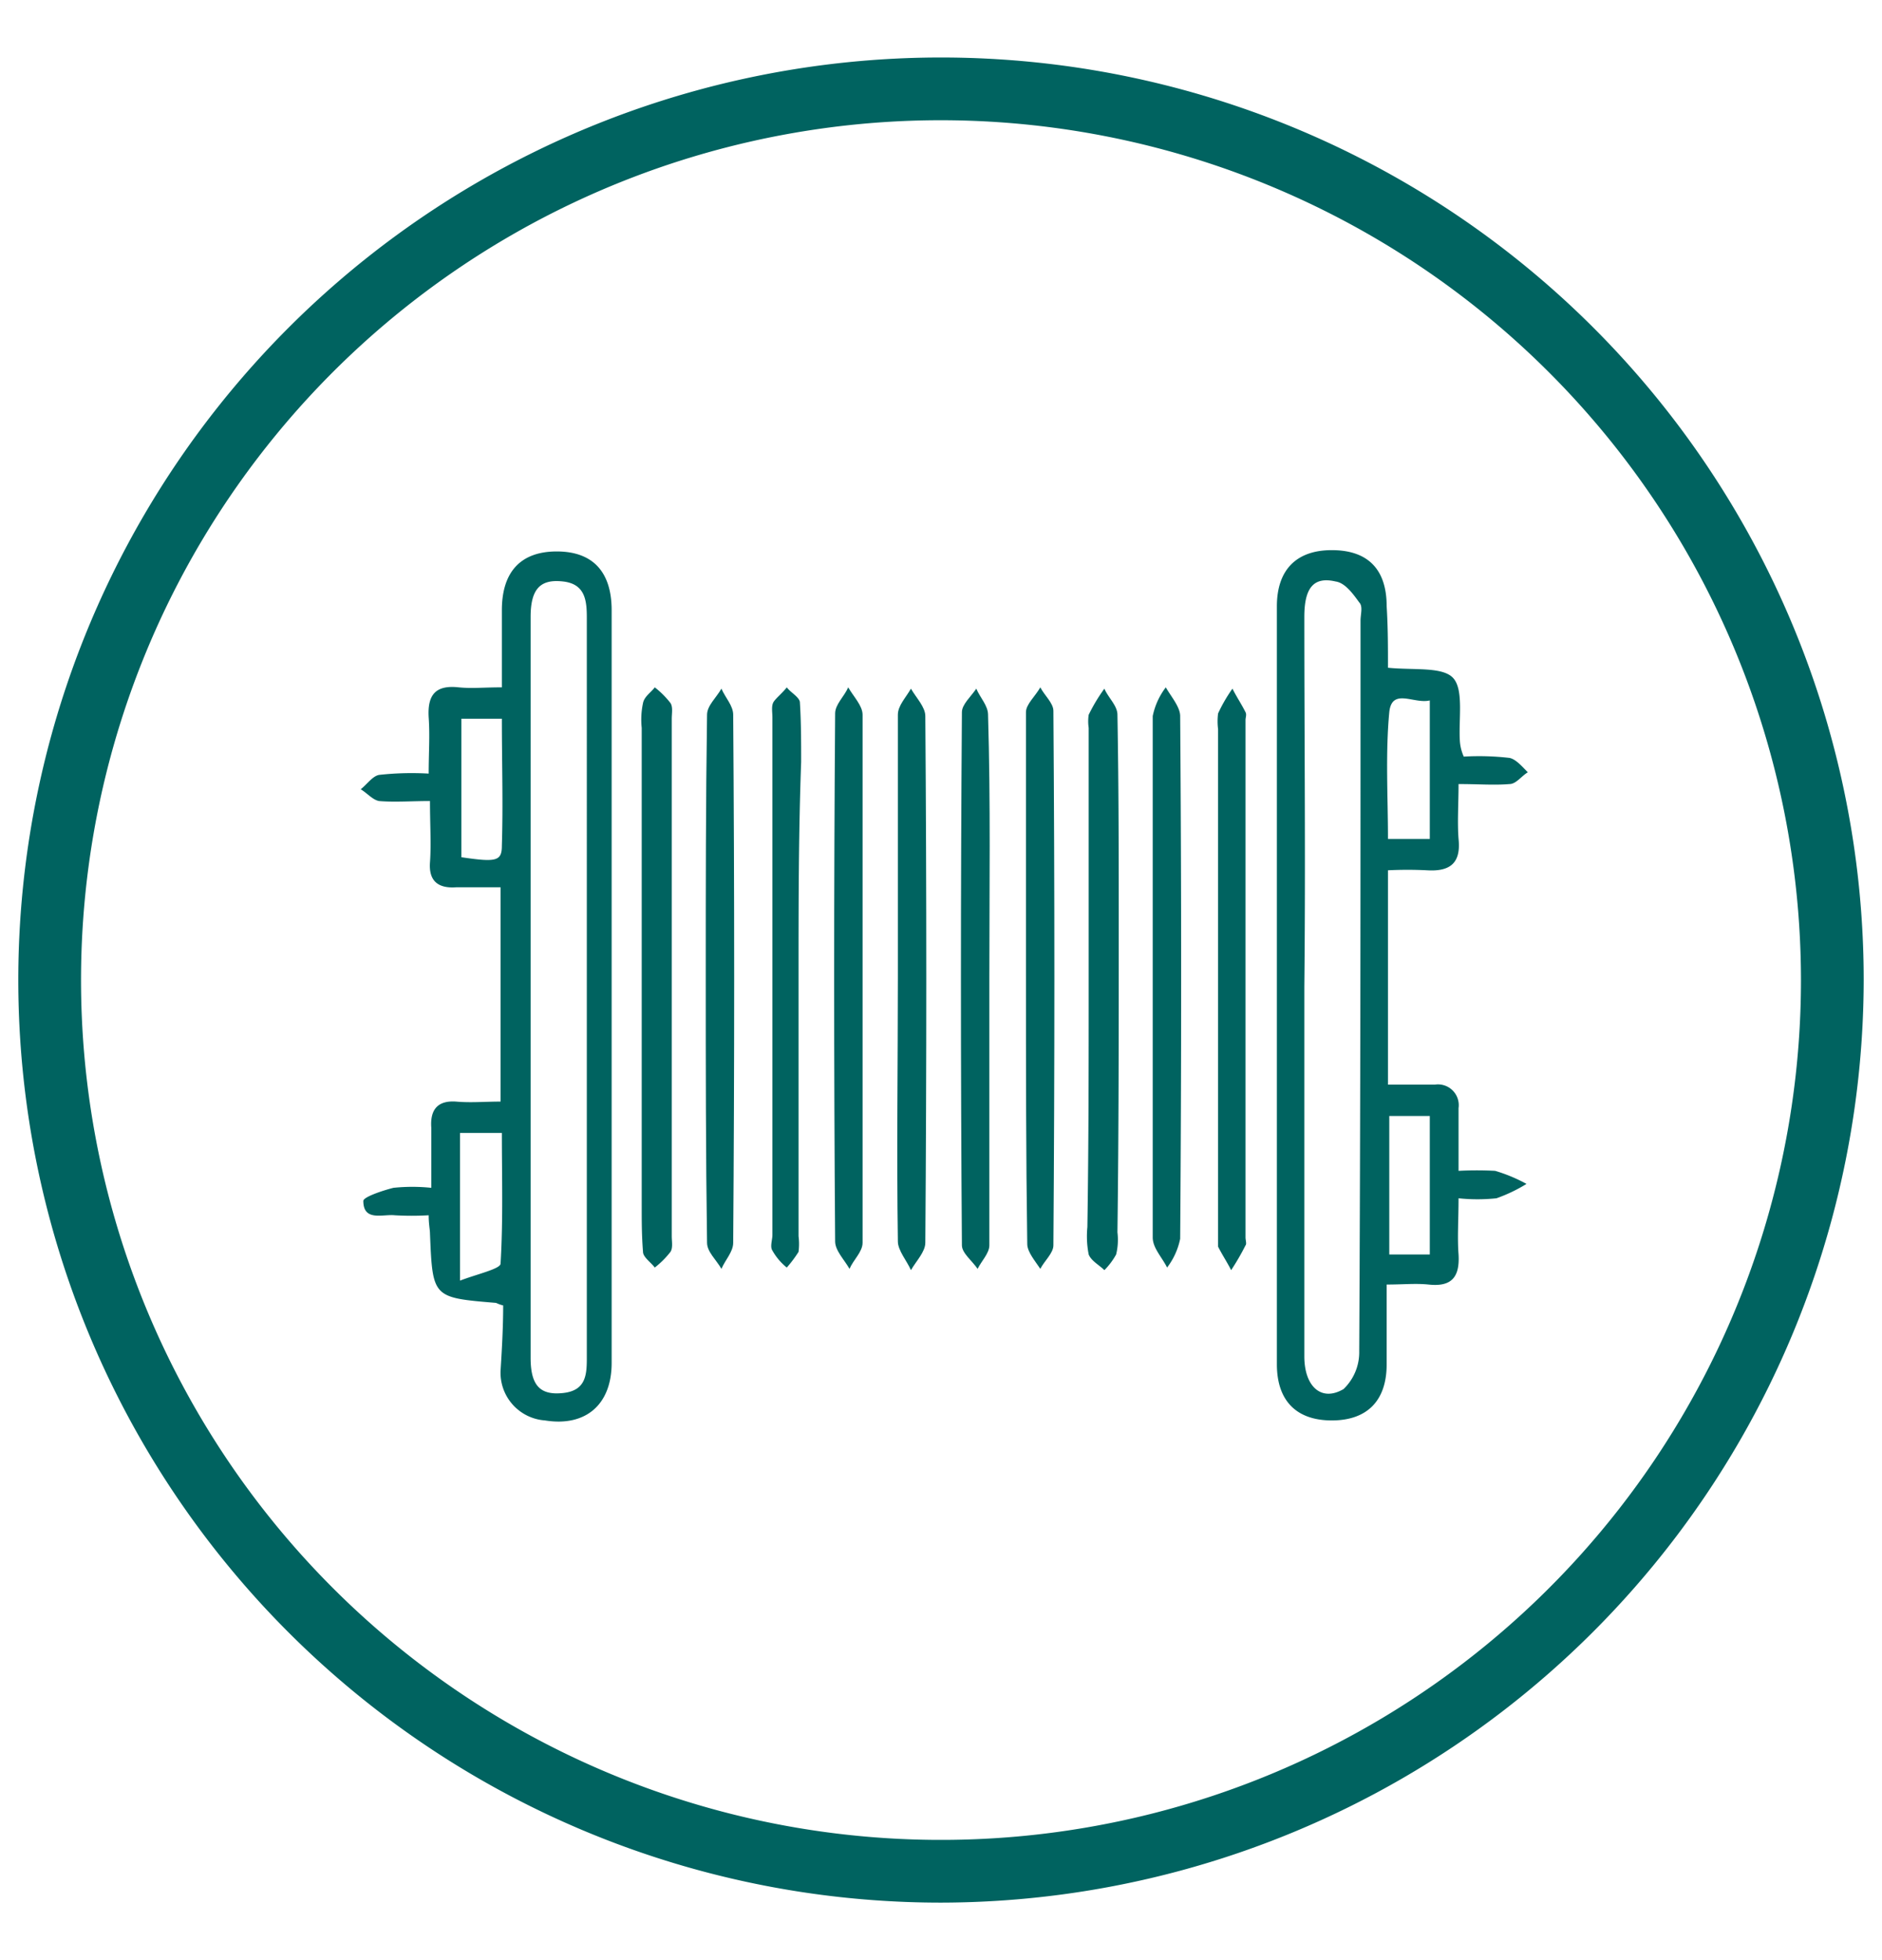
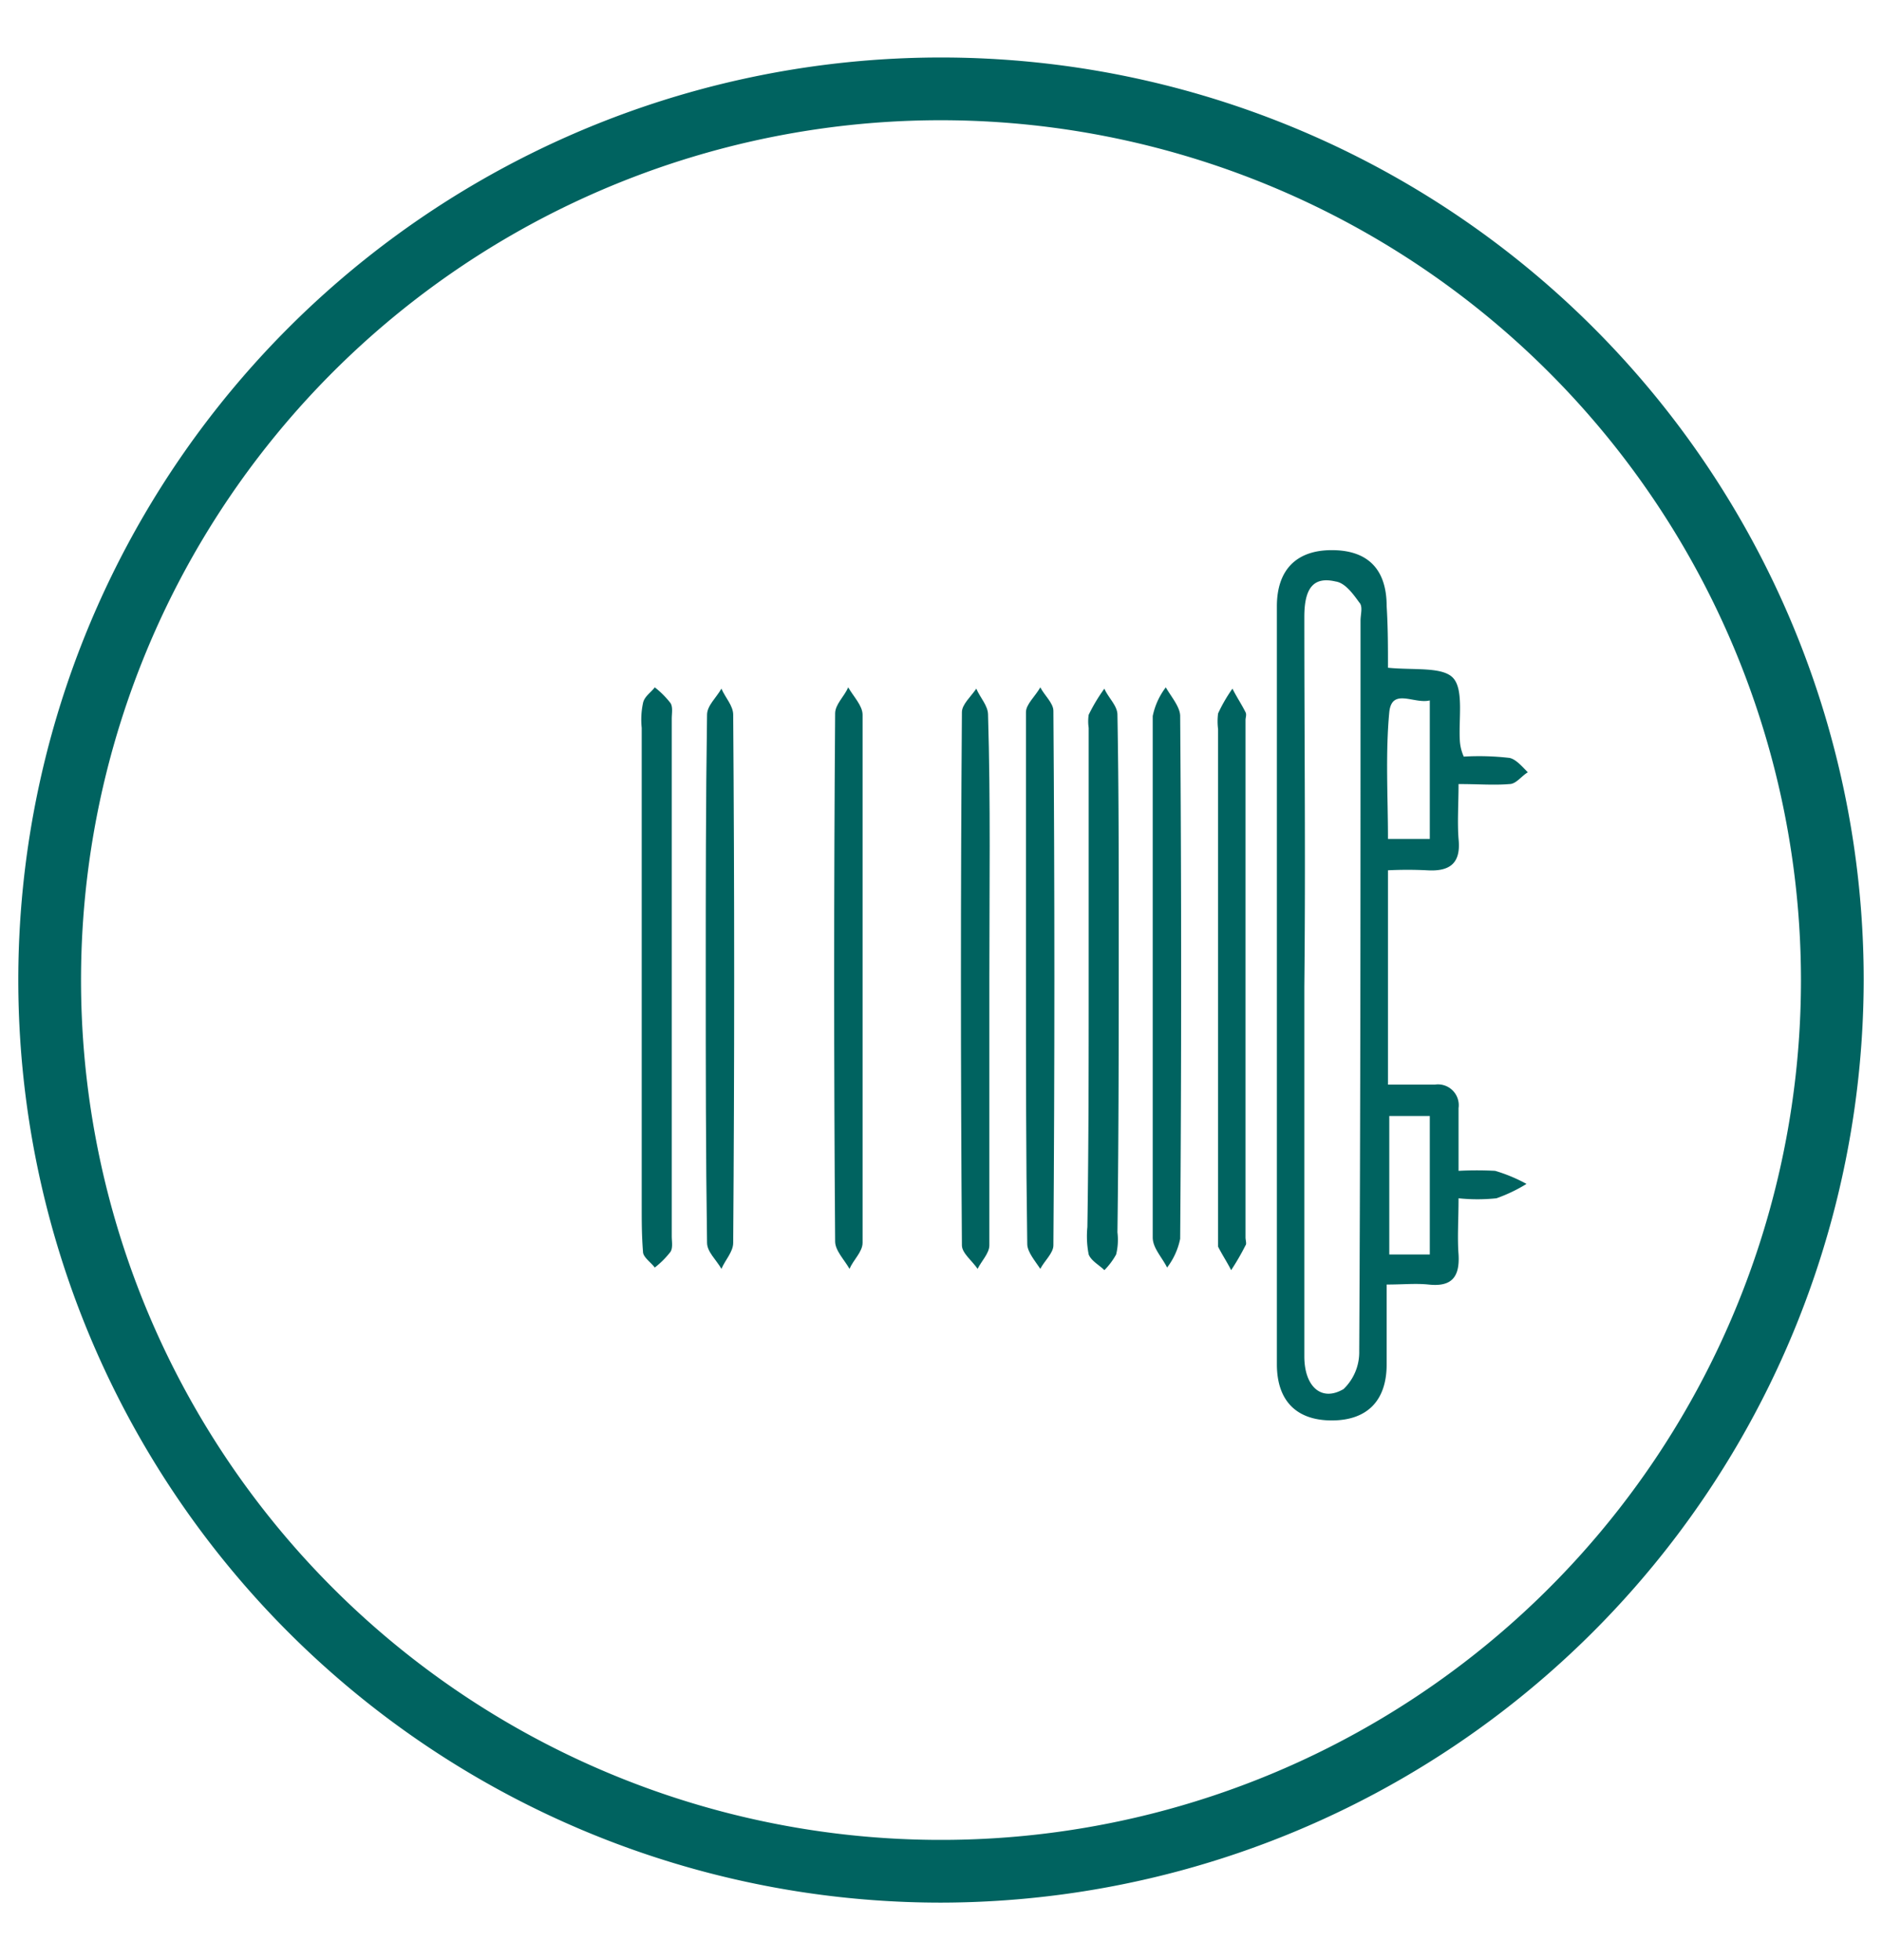
<svg xmlns="http://www.w3.org/2000/svg" id="Livello_1" data-name="Livello 1" viewBox="0 0 144 150">
  <defs>
    <style>.cls-1{fill:#006360;}</style>
  </defs>
  <path class="cls-1" d="M72,145.6A70.6,70.6,0,1,1,142.6,75,70.72,70.72,0,0,1,72,145.6M72,9.2A65.8,65.8,0,1,0,137.8,75,65.85,65.85,0,0,0,72,9.2" />
-   <path class="cls-1" d="M38.5,99.9c-.4-.1-.5-.2-.6-.2-4.8-.4-4.8-.4-5-5.3,0-.3-.1-.7-.1-1.4a22.53,22.53,0,0,1-2.6,0c-.9-.1-2.4.5-2.4-1.1,0-.3,1.5-.8,2.3-1a13.82,13.82,0,0,1,2.9,0V86.3c-.1-1.4.5-2.1,1.9-2,1.1.1,2.2,0,3.4,0V67.9H34.9c-1.4.1-2.1-.5-2-1.9s0-2.9,0-4.7c-1.4,0-2.7.1-3.9,0-.5-.1-.9-.6-1.4-.9.5-.4.9-1,1.4-1.1a22.79,22.79,0,0,1,3.8-.1c0-1.6.1-2.9,0-4.3-.1-1.7.5-2.5,2.3-2.3,1,.1,1.9,0,3.3,0V46.7c0-3,1.5-4.5,4.2-4.5s4.2,1.5,4.2,4.5v57.6c0,3.2-2,4.9-5.1,4.4a3.66,3.66,0,0,1-3.4-3.8C38.4,103.3,38.5,101.6,38.5,99.9Zm2.1-24.4v28.4c0,2.1.7,2.9,2.5,2.7s1.8-1.5,1.8-2.8V47.3c0-1.3-.1-2.6-1.8-2.8s-2.5.5-2.5,2.7ZM35.3,55V65.6c2.7.4,3.1.3,3.1-.9.1-3.2,0-6.3,0-9.7Zm-.1,43c1.3-.5,3.1-.9,3.1-1.3.2-3.3.1-6.6.1-10H35.2Z" />
  <path class="cls-1" d="M106.2,51.1c2,.2,4.2-.1,5,.8s.4,3.1.5,4.8a3.46,3.46,0,0,0,.3,1.2,20.18,20.18,0,0,1,3.5.1c.5.1,1,.7,1.4,1.1-.5.3-.9.9-1.4.9-1.2.1-2.3,0-3.9,0,0,1.5-.1,2.9,0,4.2.2,1.9-.7,2.5-2.4,2.4a29.94,29.94,0,0,0-3,0V83h3.6a1.59,1.59,0,0,1,1.8,1.8v4.8a26,26,0,0,1,2.8,0,12.23,12.23,0,0,1,2.4,1,12,12,0,0,1-2.3,1.1,14,14,0,0,1-2.9,0c0,1.6-.1,3,0,4.3.1,1.7-.5,2.5-2.3,2.3-1-.1-1.9,0-3.2,0v6.1c0,2.8-1.5,4.3-4.2,4.3s-4.2-1.5-4.2-4.3v-58c0-2.8,1.5-4.3,4.2-4.3s4.2,1.4,4.2,4.3C106.2,48,106.2,49.5,106.2,51.1ZM99.8,75.5v28.3c0,2.3,1.3,3.5,3,2.5a3.9,3.9,0,0,0,1.2-2.9c.1-18.6.1-37.2.1-55.9,0-.5.2-1.1-.1-1.4-.5-.7-1.1-1.5-1.8-1.6-1.7-.4-2.4.5-2.4,2.7C99.8,56.6,99.9,66.1,99.8,75.5ZM106.3,96h3.1V85.4h-3.1Zm3.1-42.4c-1.2.3-2.9-1-3.1.9-.3,3.2-.1,6.5-.1,9.7h3.2Z" />
  <path class="cls-1" d="M49.1,74.7v-19a6.08,6.08,0,0,1,.1-1.9c.1-.5.6-.8.9-1.2a6.81,6.81,0,0,1,1.2,1.2c.2.3.1.8.1,1.2V94.6c0,.4.1.9-.1,1.2A6.81,6.81,0,0,1,50.1,97c-.3-.4-.9-.8-.9-1.2-.1-1.2-.1-2.4-.1-3.5V74.7Z" />
  <path class="cls-1" d="M83.3,74.9V55.7a3.35,3.35,0,0,1,0-1,13.24,13.24,0,0,1,1.2-2c.3.7,1,1.3,1,2,.1,5.6.1,11.1.1,16.7,0,7.6,0,15.3-.1,22.9a4.73,4.73,0,0,1-.1,1.7,5.38,5.38,0,0,1-.9,1.2c-.4-.4-1-.7-1.2-1.2a7.23,7.23,0,0,1-.1-2.1C83.3,87.5,83.3,81.2,83.3,74.9Z" />
  <path class="cls-1" d="M66,74.7V95.1c0,.7-.7,1.3-1,2-.4-.7-1.1-1.4-1.1-2.1-.1-13.5-.1-26.9,0-40.4,0-.7.7-1.3,1-2,.4.7,1.1,1.4,1.1,2.1v20Z" />
  <path class="cls-1" d="M88.2,74.8v-20a5.4,5.4,0,0,1,1-2.2c.4.7,1.1,1.5,1.1,2.2.1,13.3.1,26.7,0,40a5.4,5.4,0,0,1-1,2.2c-.4-.8-1.1-1.5-1.1-2.3Z" />
-   <path class="cls-1" d="M68.7,74.7v-20c0-.7.6-1.3,1-2,.4.7,1.1,1.4,1.1,2.1.1,13.4.1,26.8,0,40.3,0,.7-.7,1.4-1.1,2.1-.3-.7-1-1.5-1-2.2-.1-6.8,0-13.6,0-20.3Z" />
-   <path class="cls-1" d="M61.1,74.8V94.6a4.8,4.8,0,0,1,0,1.2,9.38,9.38,0,0,1-.9,1.2,4.49,4.49,0,0,1-1.1-1.3c-.2-.3,0-.8,0-1.2V54.9c0-.4-.1-.9.1-1.2s.7-.7,1-1.1c.3.4.9.7,1,1.1.1,1.5.1,3.1.1,4.6C61.1,63.8,61.1,69.3,61.1,74.8Z" />
  <path class="cls-1" d="M75.7,74.9V95.3c0,.6-.6,1.2-.9,1.8-.4-.6-1.2-1.2-1.2-1.8q-.15-20.4,0-40.8c0-.6.7-1.2,1.1-1.8.3.7.9,1.3.9,2C75.8,61.4,75.7,68.1,75.7,74.9Z" />
  <path class="cls-1" d="M93.2,74.9V55.8a4.8,4.8,0,0,1,0-1.2,11.78,11.78,0,0,1,1.1-1.9c.3.6.7,1.2,1,1.8.1.2,0,.4,0,.6V94.7c0,.2.1.5,0,.6a18.58,18.58,0,0,1-1.1,1.9c-.3-.6-.7-1.2-1-1.8V74.9Z" />
  <path class="cls-1" d="M54,74.7c0-6.7,0-13.3.1-20,0-.7.7-1.3,1.1-2,.3.7.9,1.3.9,2,.1,13.5.1,26.9,0,40.4,0,.7-.6,1.3-.9,2-.4-.7-1.1-1.3-1.1-2C54,88.3,54,81.5,54,74.7Z" />
  <path class="cls-1" d="M78.5,74.7V54.5c0-.6.7-1.2,1.1-1.9.3.6,1,1.2,1,1.8.1,13.6.1,27.3,0,40.9,0,.6-.7,1.2-1,1.8-.4-.6-1-1.3-1-1.9-.1-6.8-.1-13.6-.1-20.5Z" />
</svg>